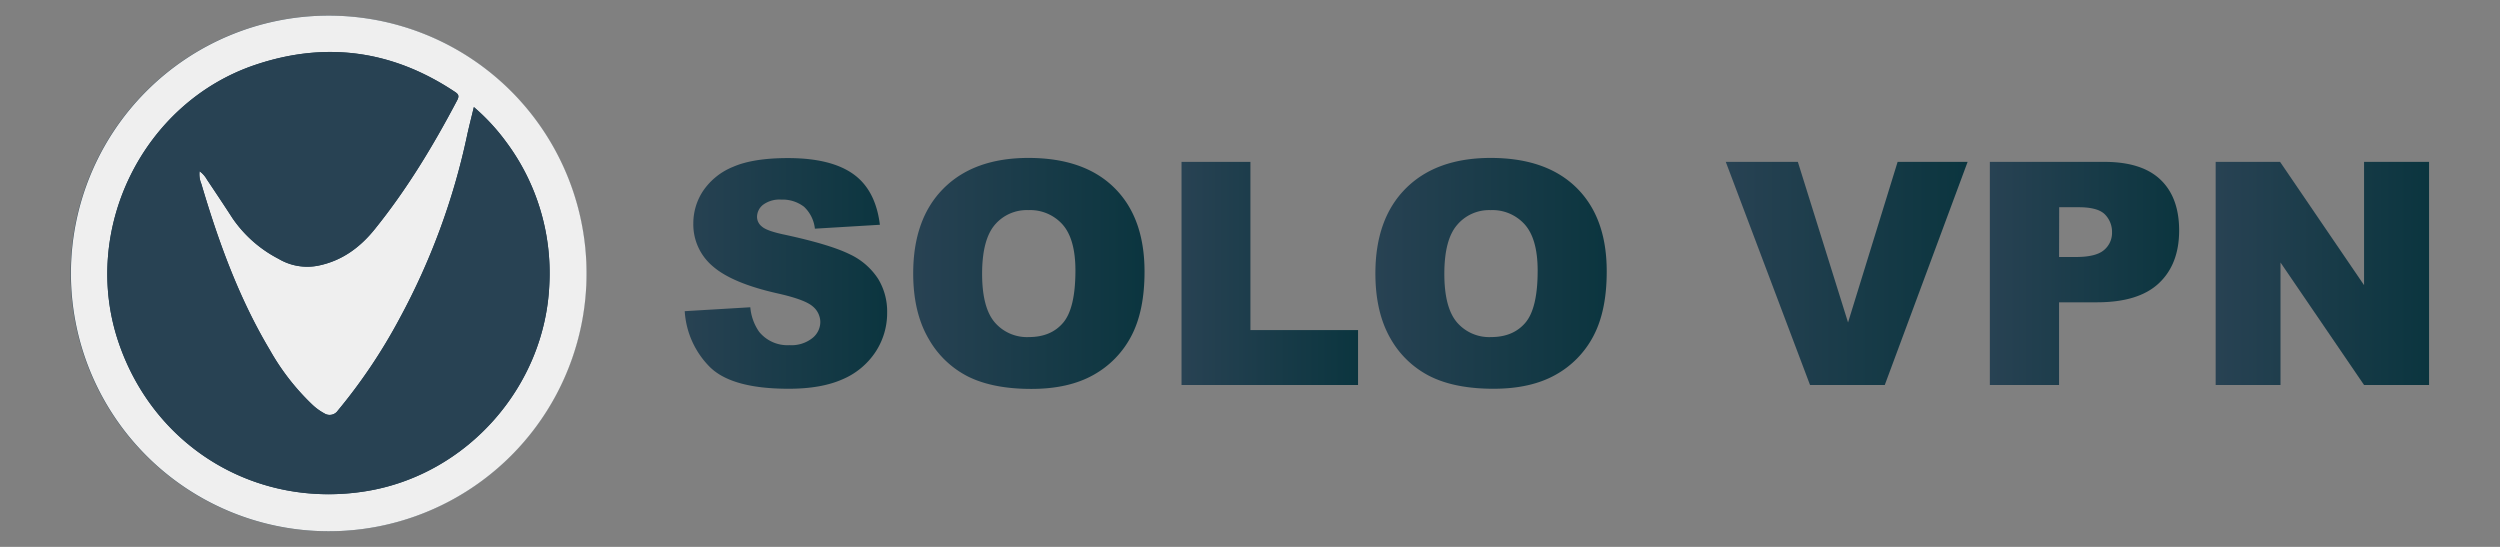
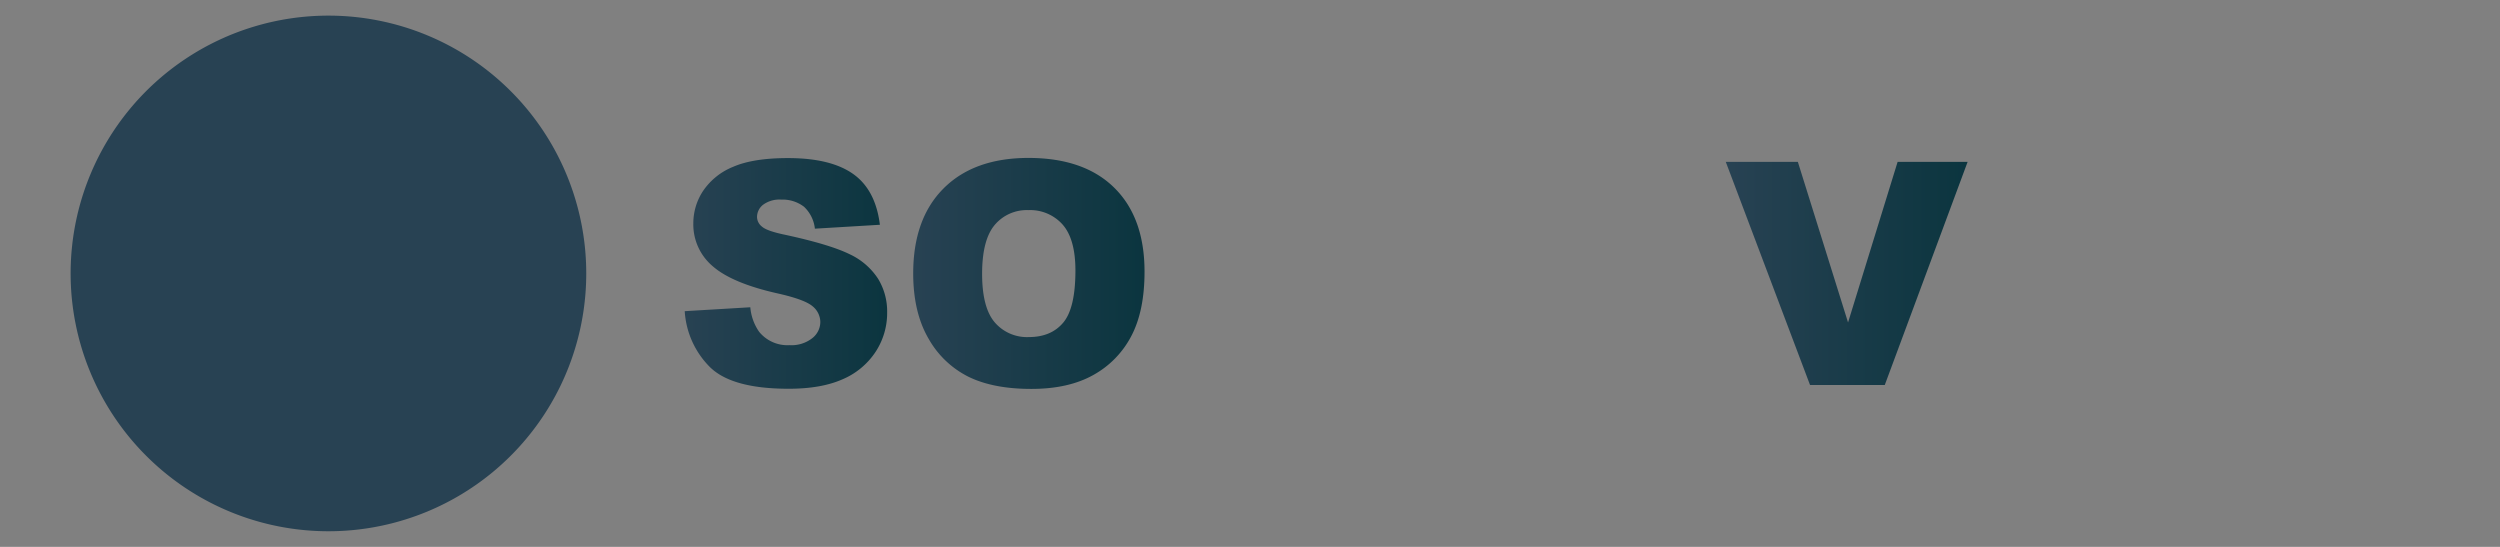
<svg xmlns="http://www.w3.org/2000/svg" xmlns:xlink="http://www.w3.org/1999/xlink" id="Capa_1" data-name="Capa 1" viewBox="0 0 640 140">
  <rect x="0" y="0" width="640" height="140" fill="#808080" stroke="none" />
  <defs>
    <linearGradient id="Degradado_sin_nombre_39" x1="175.29" y1="70" x2="227.11" y2="70" gradientUnits="userSpaceOnUse">
      <stop offset="0" stop-color="#284253" />
      <stop offset="1" stop-color="#0b353f" />
    </linearGradient>
    <linearGradient id="Degradado_sin_nombre_39-2" x1="233.78" y1="70" x2="292.96" y2="70" xlink:href="#Degradado_sin_nombre_39" />
    <linearGradient id="Degradado_sin_nombre_39-3" x1="302.47" y1="70" x2="347.66" y2="70" xlink:href="#Degradado_sin_nombre_39" />
    <linearGradient id="Degradado_sin_nombre_39-4" x1="352.1" y1="70" x2="411.29" y2="70" xlink:href="#Degradado_sin_nombre_39" />
    <linearGradient id="Degradado_sin_nombre_39-5" x1="441.8" y1="70" x2="503.71" y2="70" xlink:href="#Degradado_sin_nombre_39" />
    <linearGradient id="Degradado_sin_nombre_39-6" x1="509.4" y1="70" x2="557.86" y2="70" xlink:href="#Degradado_sin_nombre_39" />
    <linearGradient id="Degradado_sin_nombre_39-7" x1="567.21" y1="70" x2="621.84" y2="70" xlink:href="#Degradado_sin_nombre_39" />
  </defs>
  <path d="M84.08,4a66,66,0,1,0,66,65.94A66,66,0,0,0,84.08,4Z" style="fill:#284253" />
-   <path d="M84.08,4A66,66,0,1,1,18.16,70,66,66,0,0,1,84.08,4Zm-33,39.81A6.81,6.81,0,0,1,53,46c2.2,3.29,4.39,6.58,6.54,9.9A32.13,32.13,0,0,0,71.32,66.28,14.34,14.34,0,0,0,81.48,68c6-1.24,10.67-4.64,14.45-9.33,8.25-10.22,15-21.41,21.1-33,.56-1.08.36-1.54-.59-2.17-15.92-10.6-33-13-51.1-6.9-28.79,9.69-44.76,42.21-35,71,9.15,27,35.38,42.75,63.53,38.11,25.71-4.24,45.65-26.77,46.76-52.9a56.13,56.13,0,0,0-11-36.41,53,53,0,0,0-8.32-9c-.6,2.53-1.22,4.88-1.73,7.25a174.08,174.08,0,0,1-17.29,46.9A140.56,140.56,0,0,1,86.5,105.1a2.54,2.54,0,0,1-3.49.71,14.35,14.35,0,0,1-3.07-2.23A59.88,59.88,0,0,1,69.11,89.65c-8-13.35-13.19-27.79-17.57-42.6A6.4,6.4,0,0,1,51.09,43.84Z" style="fill:#efefef" />
  <path d="M51.09,43.84a6.4,6.4,0,0,0,.45,3.21c4.38,14.81,9.62,29.25,17.57,42.6a59.88,59.88,0,0,0,10.83,13.93A14.35,14.35,0,0,0,83,105.81a2.54,2.54,0,0,0,3.49-.71,140.56,140.56,0,0,0,15.8-23.54,174.08,174.08,0,0,0,17.29-46.9c.51-2.37,1.13-4.72,1.73-7.25a53,53,0,0,1,8.32,9,56.13,56.13,0,0,1,11,36.41c-1.11,26.13-21,48.66-46.76,52.9-28.15,4.64-54.38-11.09-63.53-38.11-9.76-28.77,6.21-61.29,35-71,18.11-6.1,35.18-3.7,51.1,6.9,1,.63,1.15,1.09.59,2.17-6.11,11.59-12.85,22.78-21.1,33C92.15,63.4,87.49,66.8,81.48,68a14.34,14.34,0,0,1-10.16-1.76A32.13,32.13,0,0,1,59.58,55.93C57.43,52.61,55.24,49.32,53,46A6.81,6.81,0,0,0,51.09,43.84Z" style="fill:#284253" />
  <path d="M175.29,79.66l16.79-1a12.86,12.86,0,0,0,2.23,6.24,9.31,9.31,0,0,0,7.79,3.46,8.62,8.62,0,0,0,5.82-1.77A5.29,5.29,0,0,0,210,82.43a5.24,5.24,0,0,0-1.95-4q-2-1.75-9-3.32-11.61-2.61-16.56-6.93a14,14,0,0,1-5-11A15,15,0,0,1,180,48.86a16.9,16.9,0,0,1,7.67-6.15q5.13-2.24,14.05-2.24,10.95,0,16.69,4.07t6.84,13l-16.64,1a9,9,0,0,0-2.78-5.61A9,9,0,0,0,200,51.1a7.07,7.07,0,0,0-4.64,1.31,4,4,0,0,0-1.56,3.18A3.17,3.17,0,0,0,195.05,58c.83.75,2.8,1.46,5.92,2.1q11.57,2.51,16.58,5a17.44,17.44,0,0,1,7.28,6.33A16.06,16.06,0,0,1,227.11,80a18.08,18.08,0,0,1-3,10.13,19,19,0,0,1-8.49,7q-5.46,2.4-13.75,2.39-14.58,0-20.19-5.61A22.1,22.1,0,0,1,175.29,79.66Z" style="fill:url(#Degradado_sin_nombre_39)" />
  <path d="M233.78,70q0-14,7.79-21.78t21.7-7.79q14.26,0,22,7.65T293,69.57q0,10-3.37,16.43a24.11,24.11,0,0,1-9.74,10q-6.37,3.57-15.88,3.56-9.66,0-16-3.07a24.07,24.07,0,0,1-10.27-9.74Q233.78,80,233.78,70Zm17.64.08q0,8.64,3.22,12.43a10.88,10.88,0,0,0,8.75,3.78q5.69,0,8.8-3.7t3.12-13.29q0-8.07-3.26-11.79a11.11,11.11,0,0,0-8.82-3.72,10.71,10.71,0,0,0-8.57,3.78Q251.42,61.39,251.42,70.12Z" style="fill:url(#Degradado_sin_nombre_39-2)" />
-   <path d="M302.47,41.44h17.64V84.5h27.55V98.56H302.47Z" style="fill:url(#Degradado_sin_nombre_39-3)" />
-   <path d="M352.1,70q0-14,7.8-21.78t21.7-7.79q14.25,0,22,7.65t7.72,21.45q0,10-3.37,16.43a24.11,24.11,0,0,1-9.74,10q-6.37,3.57-15.88,3.56-9.66,0-16-3.07A24,24,0,0,1,356,86.72Q352.1,80,352.1,70Zm17.65.08q0,8.64,3.22,12.43a10.88,10.88,0,0,0,8.75,3.78q5.68,0,8.8-3.7t3.12-13.29q0-8.07-3.26-11.79a11.12,11.12,0,0,0-8.82-3.72A10.71,10.71,0,0,0,373,57.61Q369.75,61.39,369.75,70.12Z" style="fill:url(#Degradado_sin_nombre_39-4)" />
  <path d="M441.8,41.44h18.45L473.1,82.55l12.69-41.11h17.92L482.5,98.56H463.37Z" style="fill:url(#Degradado_sin_nombre_39-5)" />
-   <path d="M509.4,41.44h29.33q9.59,0,14.36,4.56t4.77,13q0,8.64-5.2,13.52t-15.88,4.87h-9.66V98.56H509.4Zm17.72,24.35h4.33q5.1,0,7.17-1.77a5.72,5.72,0,0,0,2.06-4.54,6.37,6.37,0,0,0-1.79-4.56c-1.2-1.24-3.44-1.87-6.74-1.87h-5Z" style="fill:url(#Degradado_sin_nombre_39-6)" />
-   <path d="M567.21,41.44H583.7L605.2,73V41.44h16.64V98.56H605.2L583.81,67.2V98.56h-16.6Z" style="fill:url(#Degradado_sin_nombre_39-7)" />
</svg>